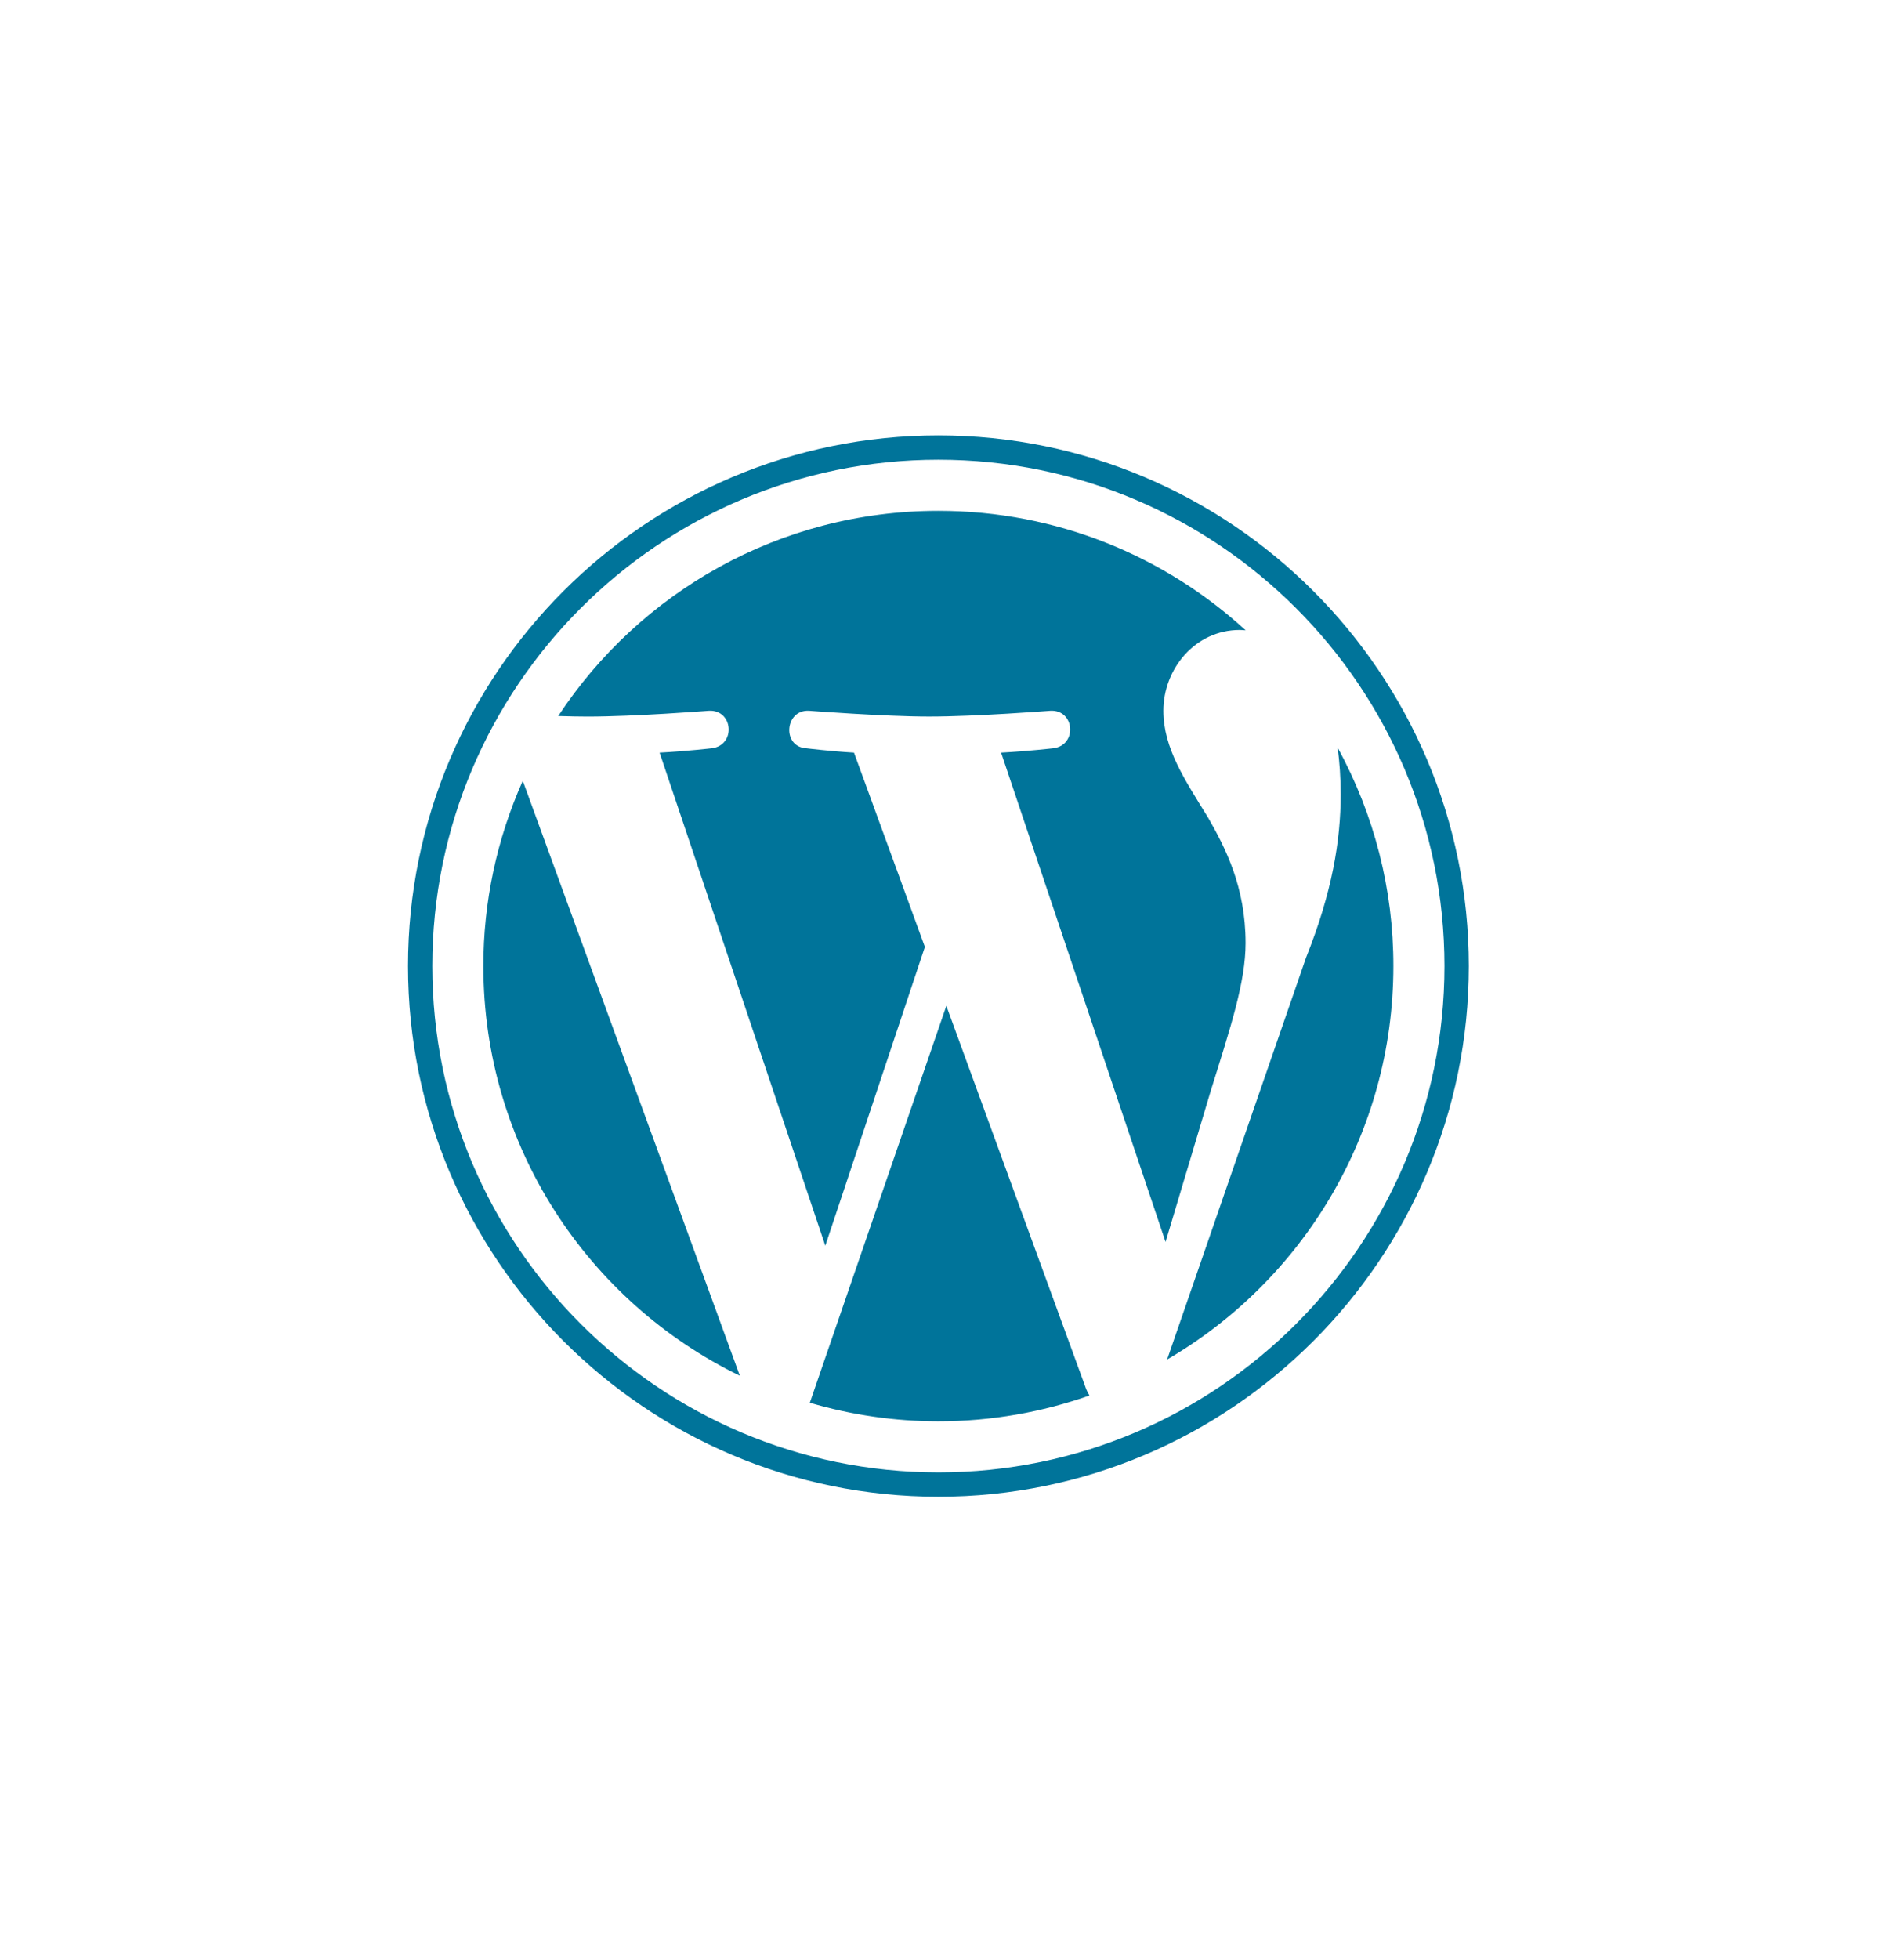
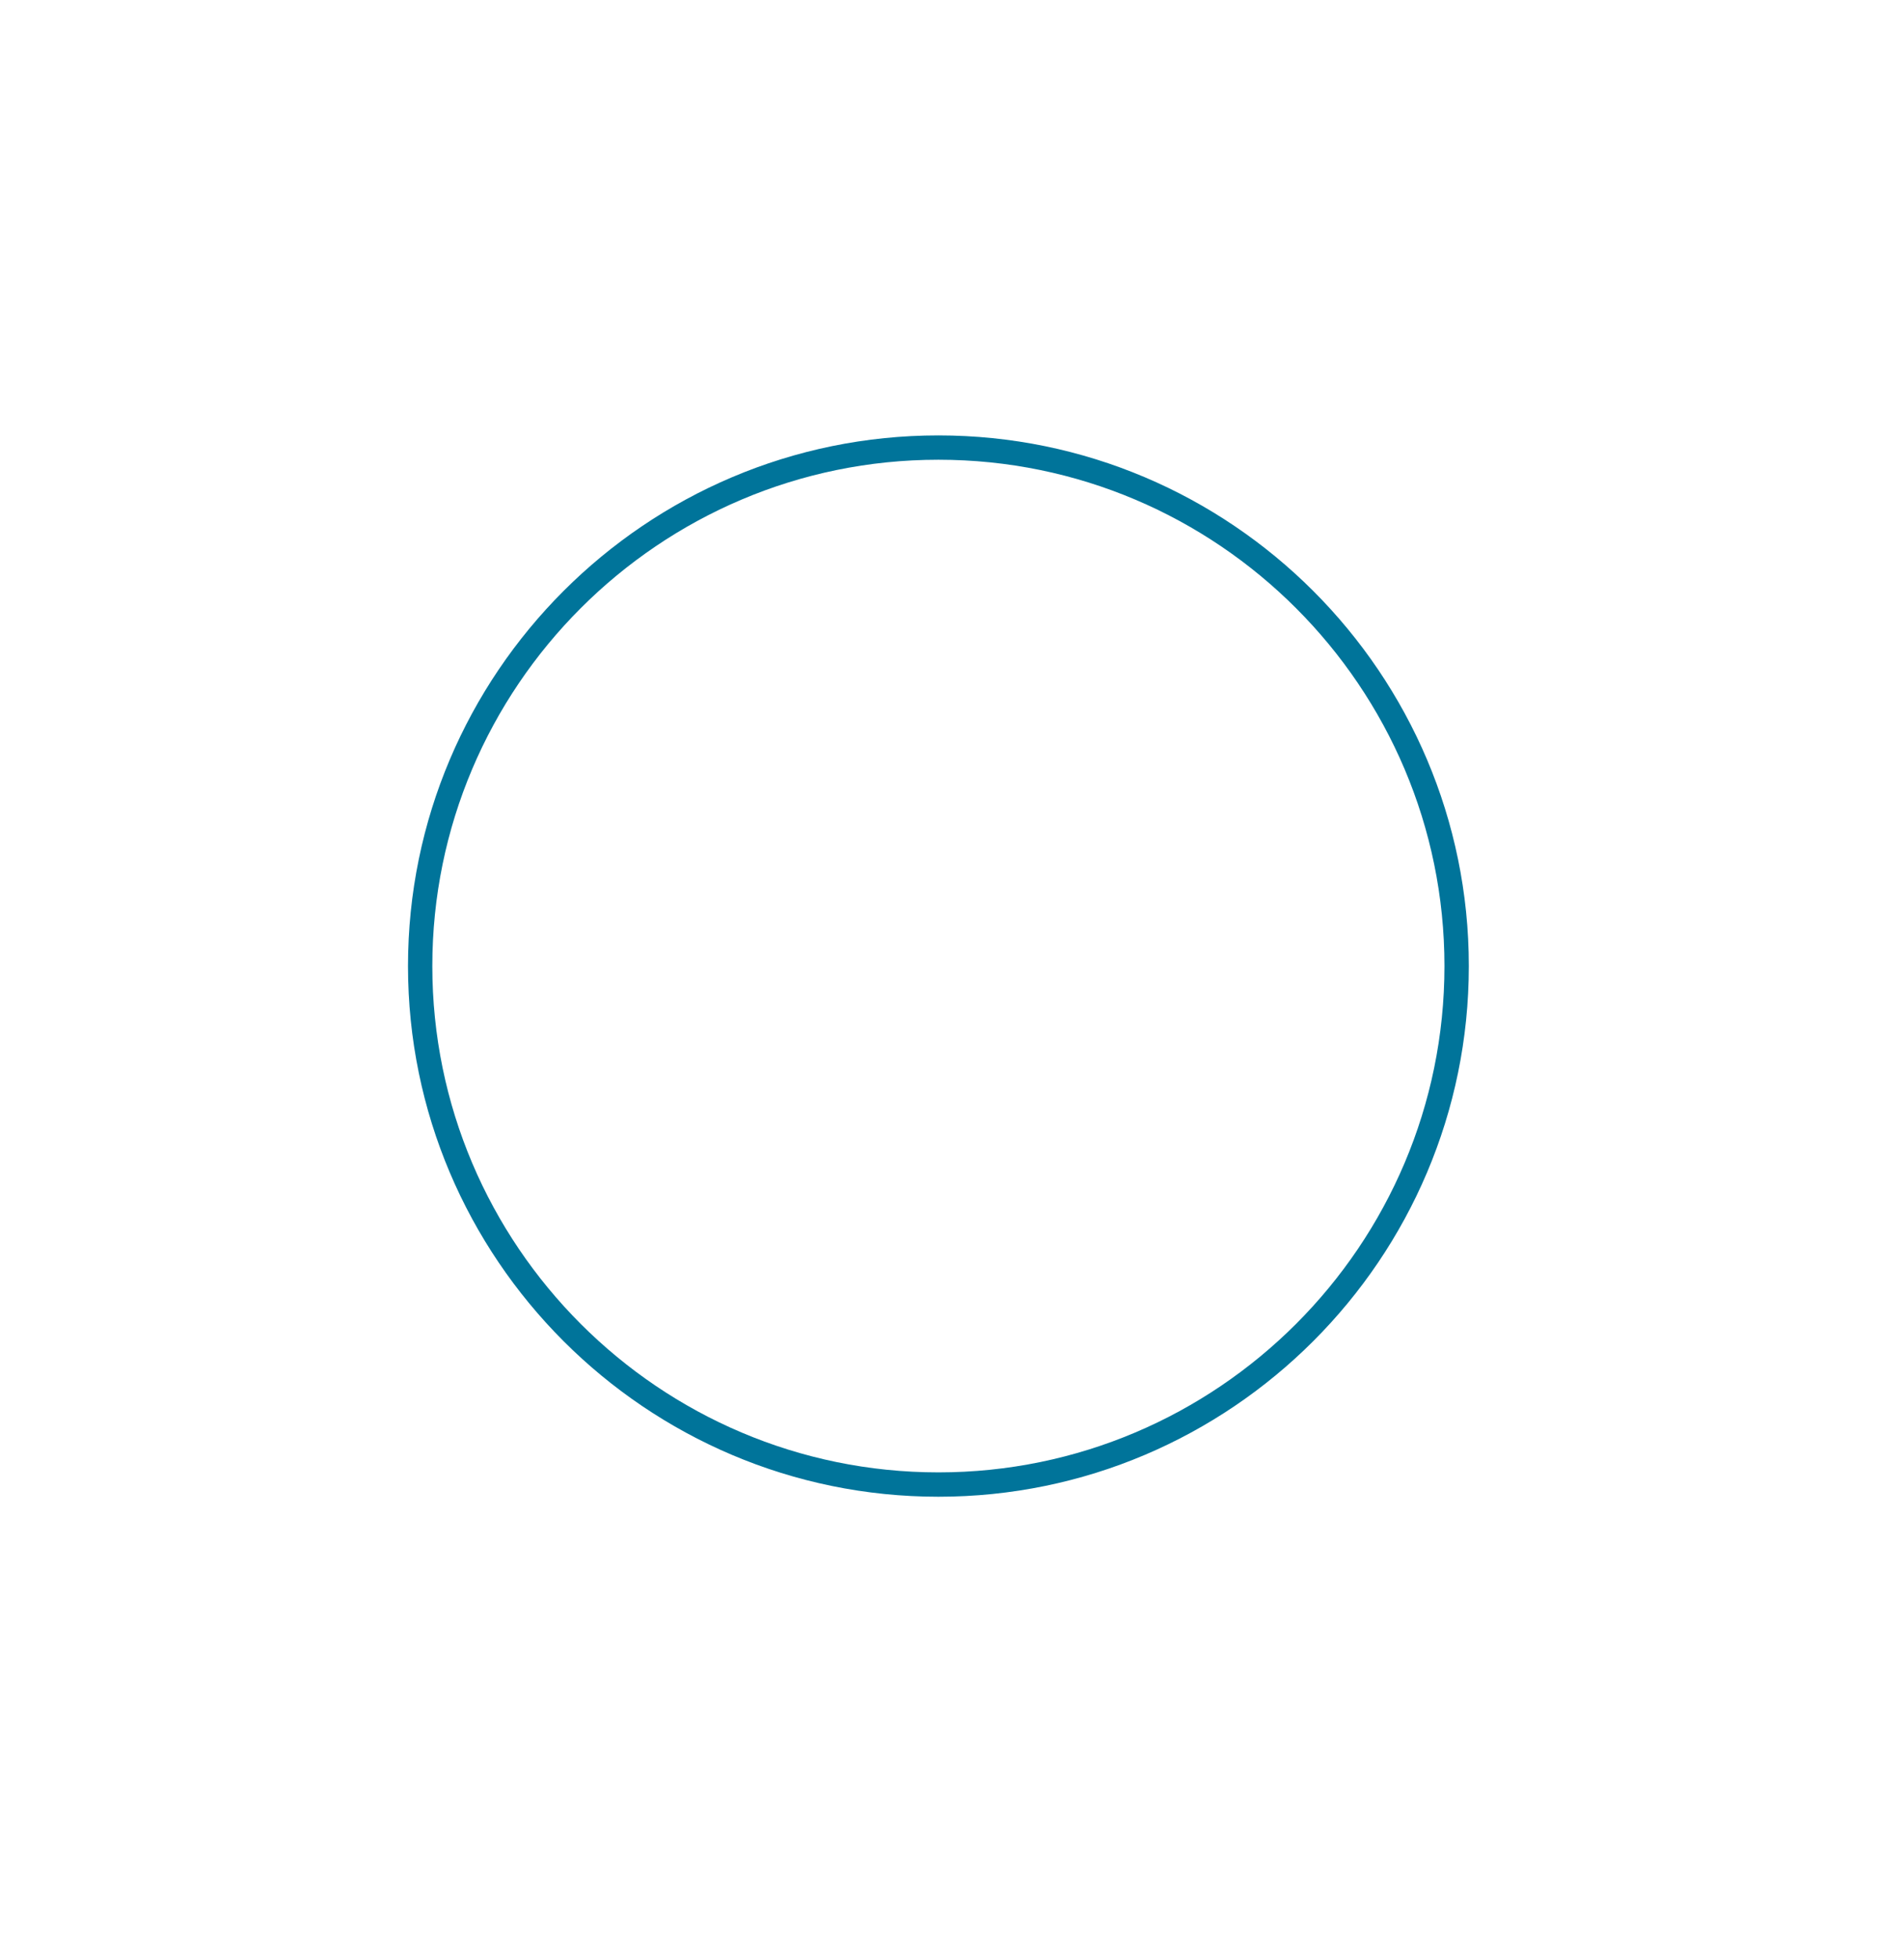
<svg xmlns="http://www.w3.org/2000/svg" width="70" height="72" viewBox="0 0 70 72" fill="none">
-   <path d="M17.771 35.5C17.771 42.121 21.619 47.843 27.2 50.555L19.22 28.692C18.263 30.834 17.77 33.154 17.771 35.5V35.5ZM45.793 34.656C45.793 32.588 45.05 31.156 44.413 30.042C43.565 28.664 42.771 27.497 42.771 26.119C42.771 24.581 43.937 23.15 45.58 23.15C45.654 23.15 45.724 23.159 45.797 23.163C42.82 20.437 38.855 18.772 34.5 18.772C28.656 18.772 23.514 21.77 20.523 26.312C20.915 26.324 21.286 26.332 21.599 26.332C23.349 26.332 26.058 26.119 26.058 26.119C26.959 26.066 27.066 27.391 26.165 27.497C26.165 27.497 25.259 27.604 24.25 27.657L30.342 45.777L34.003 34.797L31.397 27.657C30.496 27.604 29.642 27.497 29.642 27.497C28.741 27.444 28.847 26.066 29.748 26.119C29.748 26.119 32.511 26.331 34.154 26.331C35.904 26.331 38.613 26.119 38.613 26.119C39.515 26.066 39.621 27.39 38.72 27.497C38.72 27.497 37.812 27.604 36.805 27.657L42.851 45.639L44.519 40.063C45.242 37.75 45.793 36.088 45.793 34.656V34.656Z" fill="#00749A" />
-   <path d="M34.792 36.963L29.773 51.547C31.308 51.999 32.899 52.229 34.499 52.229C36.447 52.229 38.315 51.892 40.054 51.281C40.008 51.208 39.968 51.13 39.935 51.05L34.792 36.963ZM49.178 27.474C49.249 28.006 49.29 28.579 49.29 29.194C49.29 30.891 48.973 32.8 48.018 35.186L42.908 49.959C47.882 47.059 51.227 41.671 51.227 35.499C51.231 32.694 50.526 29.933 49.178 27.474V27.474Z" fill="#00749A" />
  <path d="M34.5 16C23.748 16 15 24.747 15 35.5C15 46.253 23.748 55.001 34.5 55.001C45.252 55.001 54.001 46.253 54.001 35.5C54.001 24.747 45.252 16 34.5 16ZM34.5 54.106C24.241 54.106 15.894 45.759 15.894 35.5C15.894 25.241 24.241 16.894 34.5 16.894C44.759 16.894 53.105 25.241 53.105 35.5C53.105 45.759 44.759 54.106 34.5 54.106Z" fill="#00749A" />
</svg>